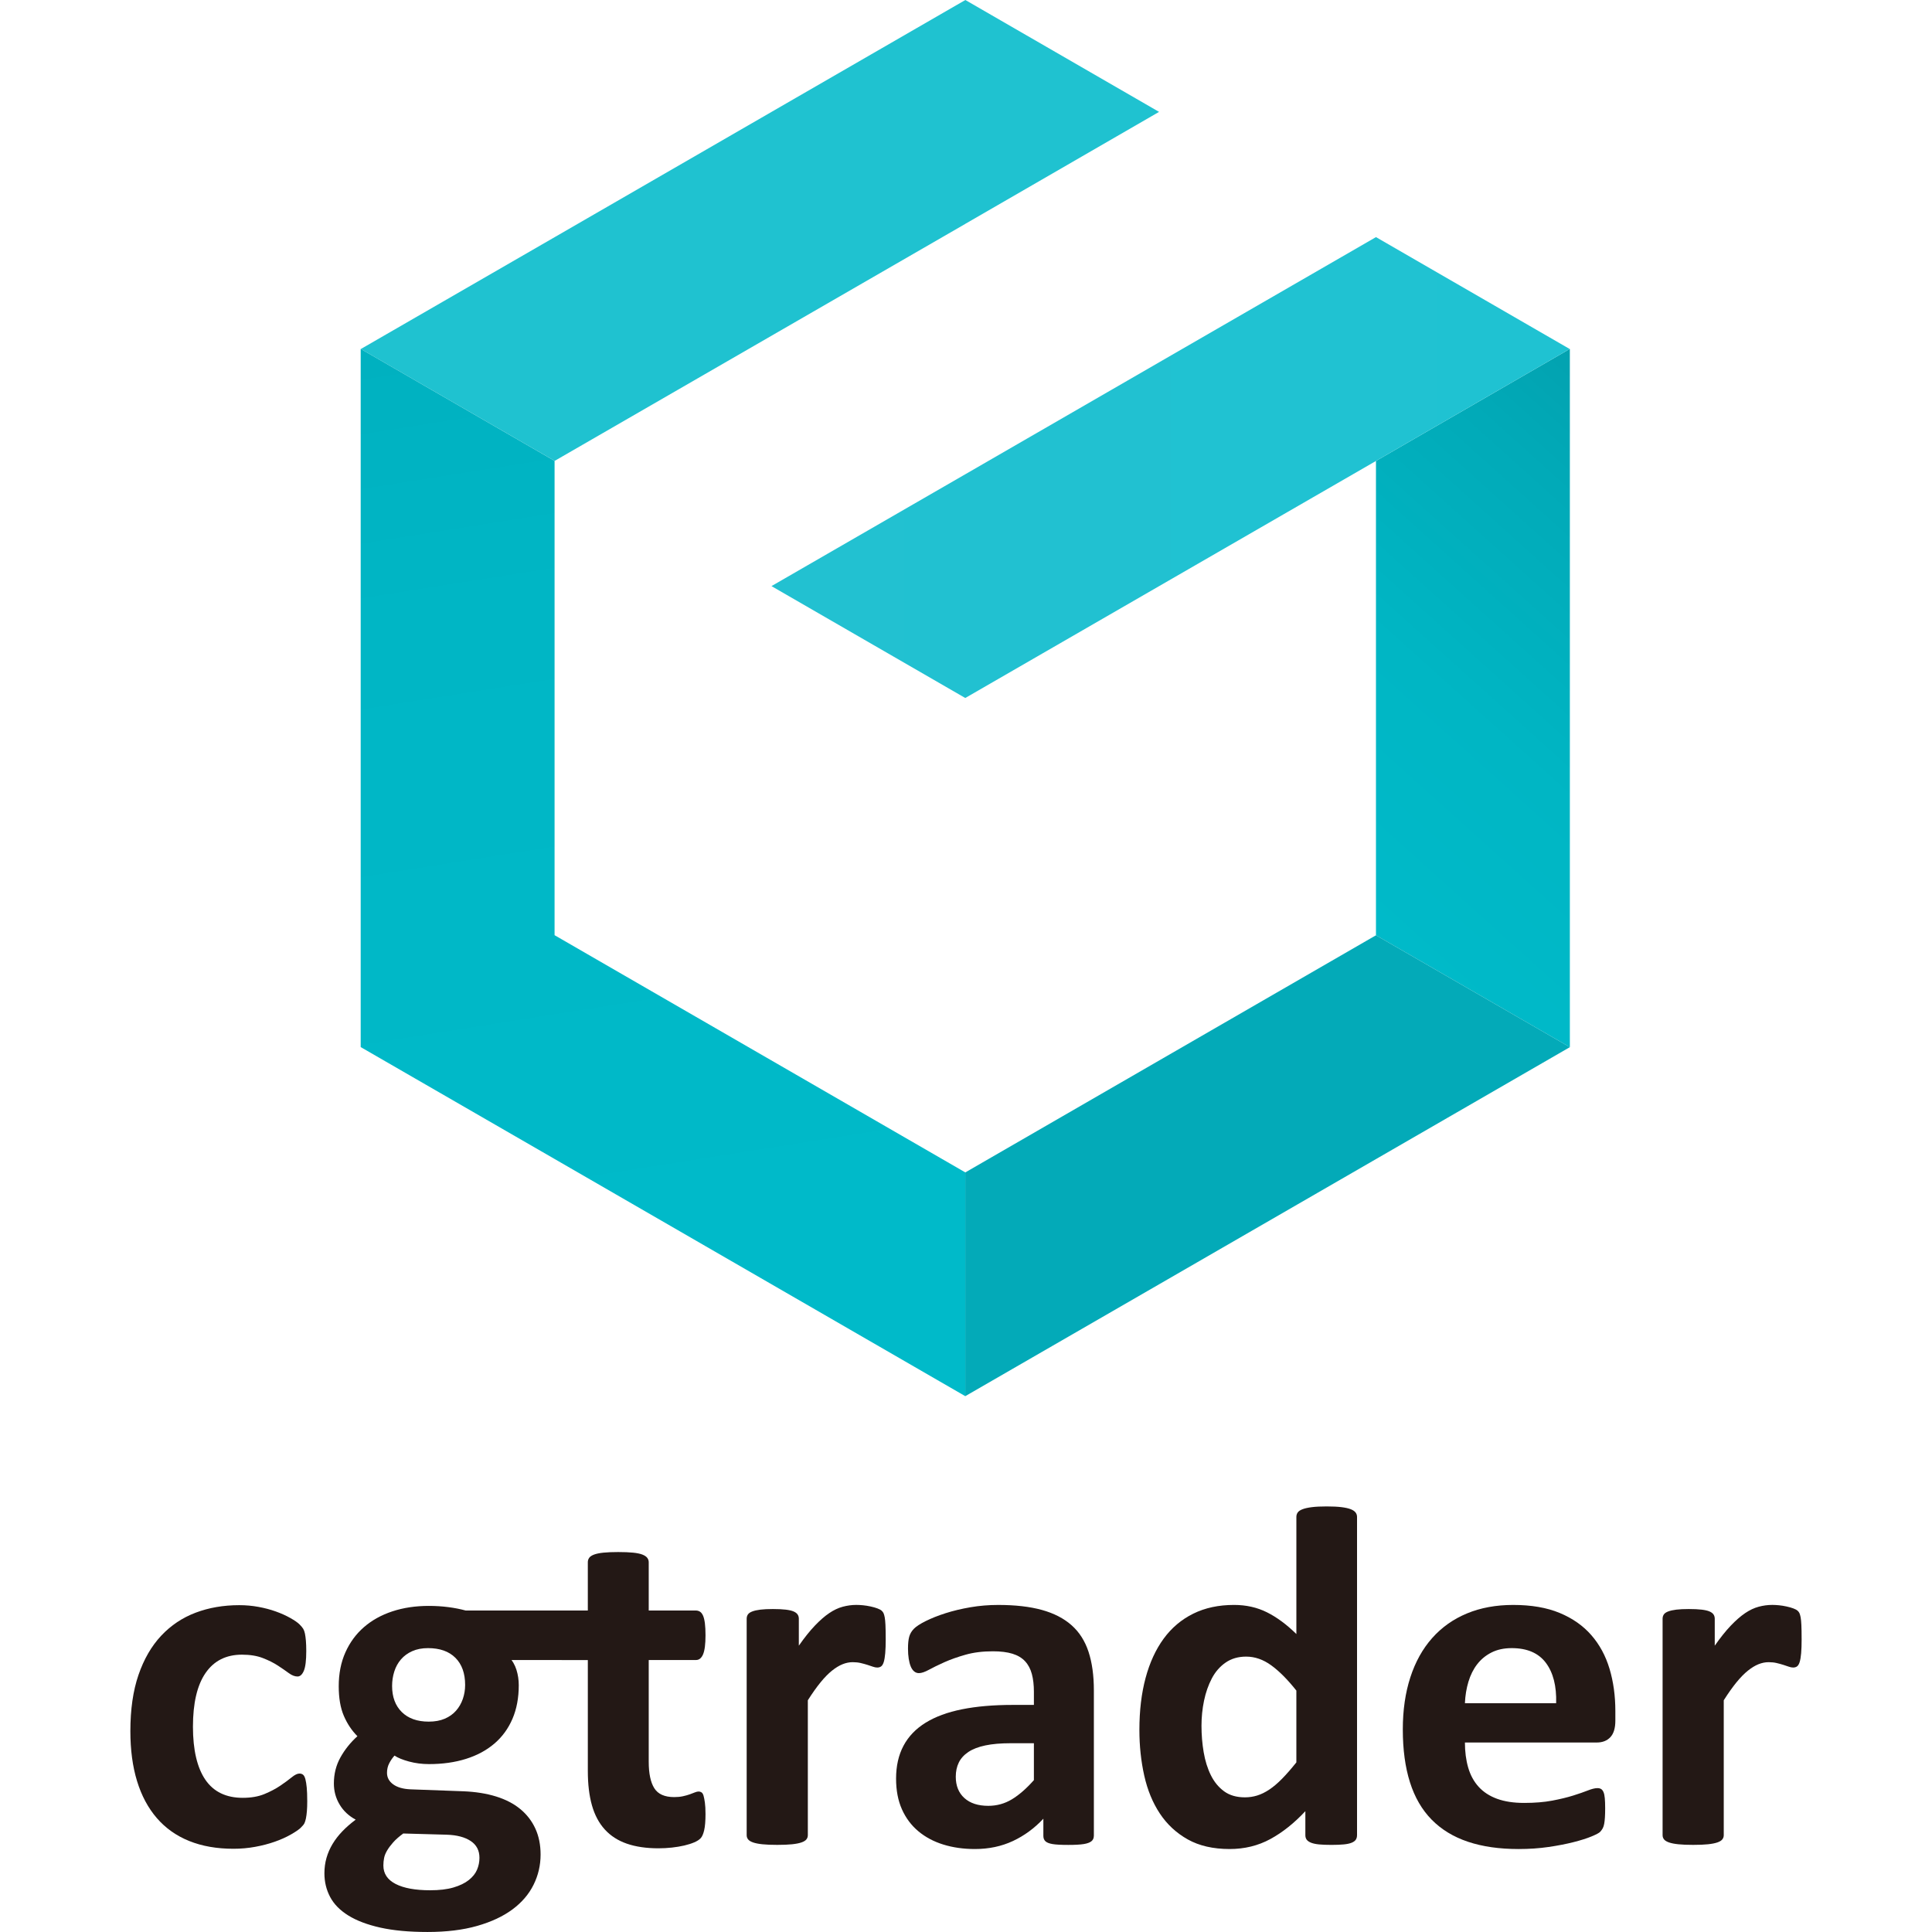
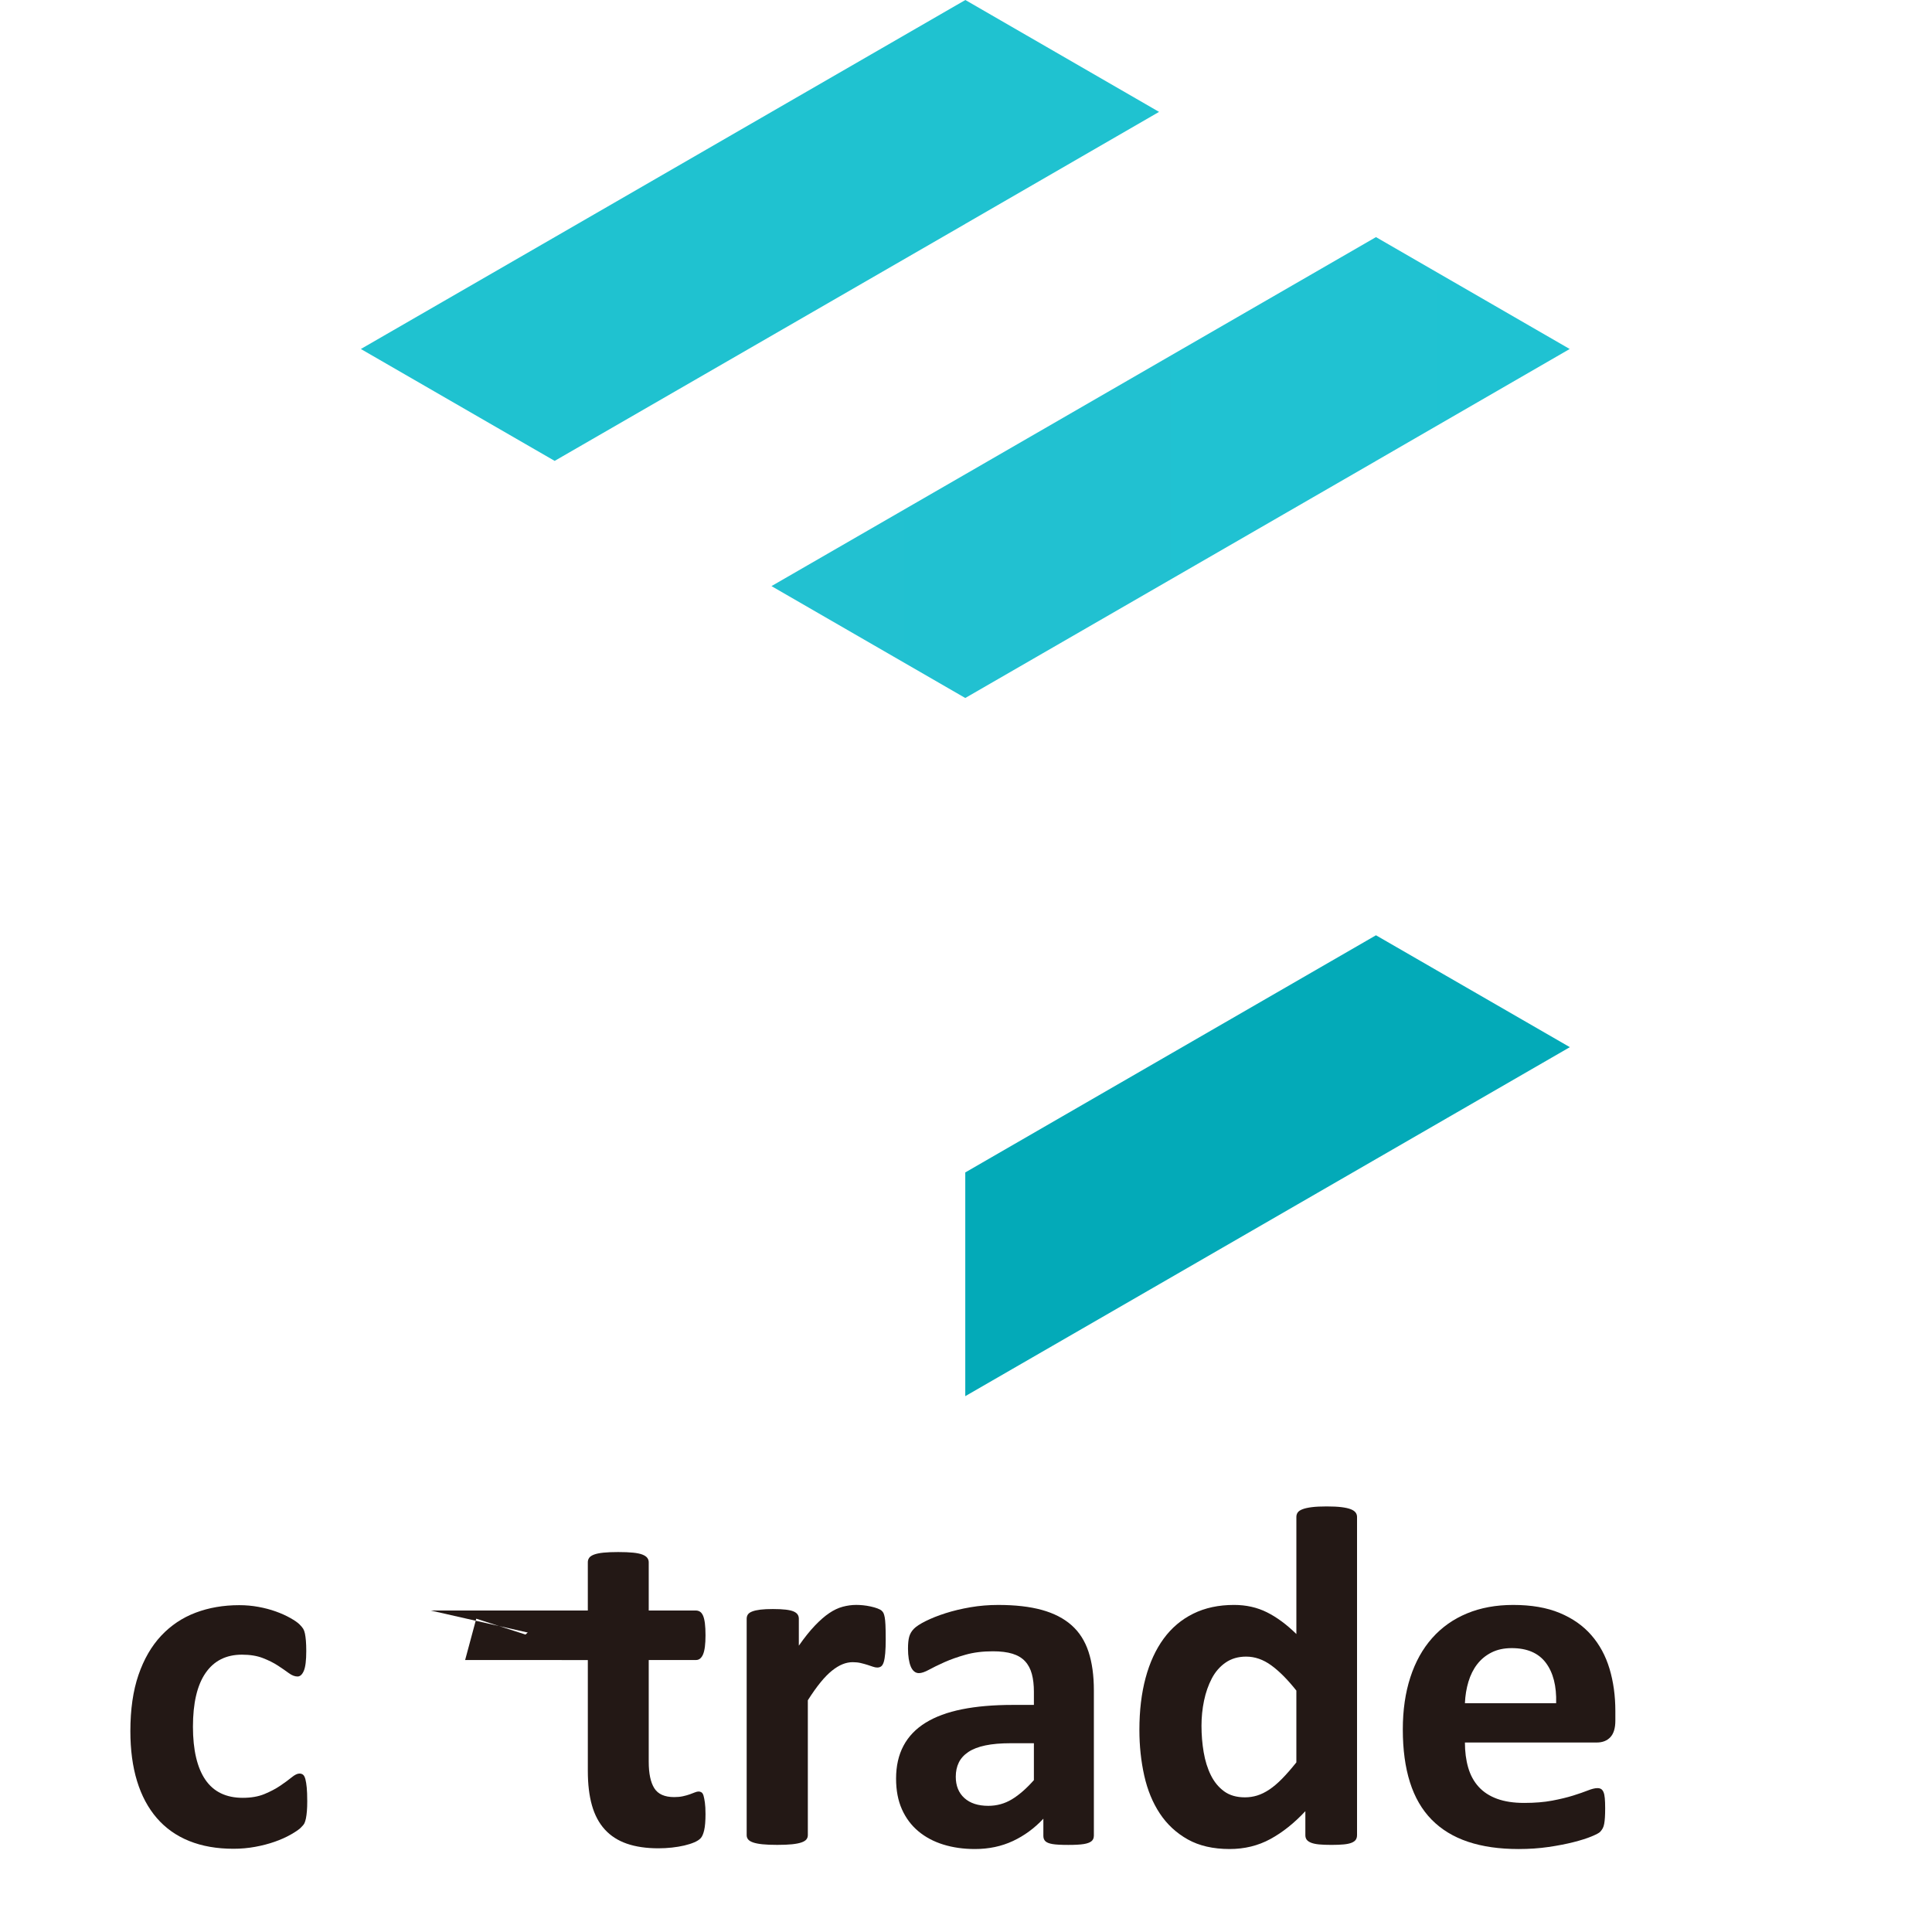
<svg xmlns="http://www.w3.org/2000/svg" viewBox="0 0 233.28 233.28">
  <defs>
    <style>      .st0 {        fill: url(#_未命名的渐变_54);      }      .st1 {        fill: url(#_未命名的渐变_63);      }      .st2 {        fill: #231815;      }      .st3 {        fill: url(#_未命名的渐变_50);      }      .st4 {        fill: url(#_未命名的渐变_58);      }      .st5 {        fill: url(#_未命名的渐变_46);      }    </style>
    <linearGradient gradientUnits="userSpaceOnUse" y2="58.219" x2="207.399" y1="108.949" x1="161.722" data-name="未命名的渐变 54" id="_未命名的渐变_54">
      <stop stop-color="#00bac9" offset="0" />
      <stop stop-color="#00b6c4" offset=".399" />
      <stop stop-color="#01aab8" offset=".803" />
      <stop stop-color="#02a2b0" offset="1" />
    </linearGradient>
    <linearGradient gradientUnits="userSpaceOnUse" y2="140.755" x2="116.552" y1="140.755" x1="189.552" data-name="未命名的渐变 50" id="_未命名的渐变_50">
      <stop stop-color="#03aab8" offset="0" />
      <stop stop-color="#03aab8" offset=".986" />
      <stop stop-color="#03aab8" offset="1" />
    </linearGradient>
    <linearGradient gradientUnits="userSpaceOnUse" y2="56.455" x2="189.532" y1="56.455" x1="93.152" data-name="未命名的渐变 58" id="_未命名的渐变_58">
      <stop stop-color="#22c1d1" offset="0" />
      <stop stop-color="#1fc2d2" offset="1" />
    </linearGradient>
    <linearGradient gradientUnits="userSpaceOnUse" y2="27.825" x2="139.952" y1="27.825" x1="43.572" data-name="未命名的渐变 63" id="_未命名的渐变_63">
      <stop stop-color="#1fc2d0" offset="0" />
      <stop stop-color="#1fc2d0" offset=".986" />
      <stop stop-color="#1fc2d0" offset="1" />
    </linearGradient>
    <linearGradient gradientUnits="userSpaceOnUse" y2="-50.171" x2="50.883" y1="150.35" x1="82.643" data-name="未命名的渐变 46" id="_未命名的渐变_46">
      <stop stop-color="#00bac9" offset="0" />
      <stop stop-color="#00b6c5" offset=".394" />
      <stop stop-color="#00aab9" offset=".779" />
      <stop stop-color="#00a1af" offset="1" />
    </linearGradient>
  </defs>
  <g data-name="图层_2" id="_图层_2">
-     <polygon points="189.552 42.15 189.552 126.44 166.142 112.93 166.142 55.64 166.152 55.65 189.532 42.14 189.552 42.15" class="st0" />
    <polygon points="189.552 126.44 139.962 155.07 116.552 168.58 116.552 141.56 116.562 141.56 166.142 112.93 189.552 126.44" class="st3" />
    <polygon points="189.532 42.14 166.152 55.65 166.142 55.64 166.142 55.66 139.962 70.77 116.552 84.28 93.152 70.77 116.562 57.26 142.742 42.14 166.142 28.63 189.532 42.14" class="st4" />
    <polygon points="139.952 13.51 116.572 27.02 116.562 27.01 116.562 27.03 90.382 42.14 66.972 55.65 43.572 42.14 66.982 28.63 93.162 13.51 116.562 -0 139.952 13.51" class="st1" />
-     <polygon points="116.552 141.56 116.552 168.58 66.962 139.94 43.552 126.43 43.552 42.13 66.962 55.65 66.962 112.92 116.552 141.56" class="st5" />
  </g>
  <g data-name="图层_4" id="_图层_4">
    <g>
      <path d="M37.099,217.431c0,.508-.015.933-.044,1.274s-.069.63-.117.864c-.049.234-.107.425-.176.571-.069.146-.22.332-.454.557s-.635.498-1.201.82c-.567.322-1.211.61-1.934.864-.723.254-1.509.459-2.358.615s-1.724.234-2.622.234c-2.012,0-3.794-.312-5.347-.938s-2.856-1.548-3.911-2.769-1.851-2.71-2.388-4.468c-.538-1.758-.806-3.77-.806-6.035,0-2.617.327-4.878.981-6.782.654-1.904,1.567-3.481,2.739-4.731s2.559-2.178,4.16-2.783c1.601-.605,3.359-.908,5.273-.908.781,0,1.548.068,2.3.205.751.137,1.455.322,2.109.557.654.234,1.24.498,1.758.791.517.293.883.547,1.099.762.215.215.366.396.454.542s.156.337.205.571c.048.234.088.522.117.864s.044.757.044,1.245c0,1.133-.098,1.929-.293,2.388-.195.459-.45.688-.762.688-.333,0-.684-.137-1.055-.41-.371-.273-.811-.576-1.318-.908-.508-.332-1.113-.635-1.816-.908s-1.543-.41-2.52-.41c-1.915,0-3.379.737-4.395,2.212-1.016,1.475-1.523,3.638-1.523,6.489,0,1.406.127,2.646.381,3.721.253,1.074.63,1.973,1.128,2.695s1.123,1.265,1.875,1.626c.751.361,1.626.542,2.622.542,1.015,0,1.89-.151,2.622-.454s1.372-.64,1.919-1.011c.546-.371,1.006-.708,1.377-1.011.371-.303.684-.454.938-.454.176,0,.322.049.439.146s.209.278.278.542c.068.264.122.601.161,1.011.039.41.059.938.059,1.582Z" class="st2" />
-       <path d="M65.626,197.274c0,.938-.107,1.631-.322,2.08-.215.449-.479.674-.791.674h-3.076c.429.469.737,1.001.923,1.597.186.596.278,1.216.278,1.86,0,1.523-.254,2.876-.762,4.058-.508,1.182-1.235,2.178-2.183,2.988-.948.811-2.09,1.426-3.428,1.846-1.338.42-2.827.63-4.468.63-.84,0-1.641-.103-2.402-.308s-1.348-.444-1.758-.718c-.234.254-.444.557-.63.908-.186.352-.278.742-.278,1.172,0,.566.249,1.03.747,1.392s1.196.562,2.095.601l6.357.234c1.484.059,2.808.269,3.97.63,1.162.361,2.139.869,2.93,1.523s1.396,1.44,1.816,2.358c.42.918.63,1.963.63,3.135,0,1.289-.283,2.505-.85,3.647-.567,1.143-1.417,2.134-2.549,2.974-1.133.84-2.554,1.504-4.263,1.992-1.709.488-3.706.732-5.991.732-2.227,0-4.126-.176-5.698-.527-1.572-.352-2.861-.84-3.867-1.465-1.006-.625-1.739-1.372-2.197-2.241-.459-.869-.688-1.821-.688-2.856,0-.645.083-1.26.249-1.846.166-.586.41-1.147.732-1.685s.718-1.05,1.187-1.538,1.006-.957,1.611-1.406c-.84-.449-1.49-1.06-1.948-1.831-.459-.771-.688-1.616-.688-2.534,0-1.152.264-2.202.791-3.149s1.211-1.802,2.051-2.563c-.684-.684-1.23-1.504-1.641-2.461s-.615-2.148-.615-3.574c0-1.523.268-2.886.806-4.087.537-1.201,1.284-2.217,2.241-3.047.957-.83,2.099-1.465,3.428-1.904,1.328-.439,2.793-.659,4.395-.659.82,0,1.606.049,2.358.146.751.098,1.45.234,2.095.41h8.291c.332,0,.601.215.806.645s.308,1.152.308,2.168ZM57.891,224.315c0-.879-.352-1.553-1.055-2.021s-1.67-.723-2.9-.762l-5.244-.146c-.508.371-.913.728-1.216,1.069-.303.342-.547.669-.732.981-.186.312-.308.615-.366.908s-.088.596-.088.908c0,.977.493,1.719,1.479,2.227.986.508,2.377.762,4.175.762,1.113,0,2.051-.112,2.812-.337s1.377-.522,1.846-.894.801-.786.996-1.245c.195-.459.293-.942.293-1.45ZM56.163,203.456c0-1.406-.391-2.5-1.172-3.281-.781-.781-1.885-1.172-3.311-1.172-.723,0-1.358.122-1.904.366-.547.244-1.001.576-1.362.996-.362.42-.63.908-.806,1.465s-.264,1.138-.264,1.743c0,1.328.391,2.378,1.172,3.149.781.771,1.865,1.157,3.252,1.157.742,0,1.387-.117,1.934-.352.546-.234,1-.557,1.362-.967.361-.41.634-.884.82-1.421.186-.537.278-1.099.278-1.685Z" class="st2" />
      <path d="M85.187,219.013c0,.859-.054,1.519-.161,1.978-.107.459-.249.781-.425.967s-.435.352-.776.498c-.342.146-.743.273-1.201.381-.459.107-.957.19-1.494.249-.538.059-1.08.088-1.626.088-1.465,0-2.735-.186-3.809-.557-1.074-.371-1.963-.942-2.666-1.714s-1.221-1.743-1.553-2.915c-.333-1.172-.498-2.559-.498-4.16v-13.389h-3.135c-.371,0-.655-.229-.85-.688-.195-.459-.293-1.226-.293-2.3,0-.566.024-1.045.073-1.436.048-.391.122-.698.22-.923.098-.225.22-.386.366-.483s.317-.146.513-.146h3.105v-5.83c0-.195.054-.371.161-.527.107-.156.303-.288.586-.396.283-.107.664-.186,1.143-.234.479-.049,1.069-.073,1.772-.073.722,0,1.323.024,1.802.073.479.049.854.127,1.128.234.273.107.469.239.586.396s.176.332.176.527v5.83h5.684c.195,0,.366.049.513.146s.268.259.366.483c.098.225.171.532.22.923.048.391.073.869.073,1.436,0,1.074-.098,1.841-.293,2.3-.195.459-.479.688-.85.688h-5.713v12.275c0,1.426.224,2.495.674,3.208.449.713,1.25,1.069,2.402,1.069.391,0,.742-.034,1.055-.103.312-.068.59-.146.835-.234.244-.088.449-.166.615-.234.166-.068.317-.103.454-.103.117,0,.229.034.337.103.107.068.19.205.249.41s.112.483.161.835c.048.352.073.801.073,1.348Z" class="st2" />
      <path d="M106.946,197.89c0,.703-.02,1.279-.059,1.729-.04.449-.098.801-.176,1.055-.078.254-.181.43-.308.527-.127.098-.289.146-.483.146-.157,0-.333-.034-.527-.103-.195-.068-.415-.142-.659-.22-.245-.078-.513-.151-.806-.22s-.615-.103-.967-.103c-.41,0-.82.083-1.23.249s-.835.425-1.274.776-.898.82-1.377,1.406c-.479.586-.992,1.309-1.538,2.168v16.289c0,.195-.059.366-.176.513s-.318.269-.601.366c-.283.098-.659.171-1.128.22s-1.065.073-1.787.073c-.723,0-1.318-.024-1.787-.073s-.845-.122-1.128-.22c-.283-.098-.483-.22-.601-.366s-.176-.317-.176-.513v-26.133c0-.195.048-.366.146-.513.098-.146.273-.269.527-.366.253-.098.581-.171.981-.22.4-.049.903-.073,1.509-.073.625,0,1.143.024,1.553.073s.728.122.952.22c.224.098.385.22.483.366.098.146.146.317.146.513v3.252c.684-.977,1.328-1.782,1.934-2.417.605-.635,1.182-1.138,1.729-1.509.546-.371,1.094-.63,1.641-.776.546-.146,1.094-.22,1.641-.22.253,0,.527.015.82.044s.596.078.908.146c.312.068.586.146.82.234s.405.181.513.278c.107.098.186.205.234.322.048.117.092.278.132.483.039.205.068.513.088.923.019.41.029.967.029,1.67Z" class="st2" />
      <path d="M132.075,221.679c0,.273-.098.488-.293.645s-.502.269-.922.337c-.42.068-1.041.103-1.861.103-.879,0-1.518-.034-1.918-.103s-.684-.181-.85-.337-.25-.371-.25-.645v-2.08c-1.074,1.152-2.299,2.051-3.676,2.695s-2.906.967-4.586.967c-1.387,0-2.661-.181-3.823-.542s-2.168-.898-3.018-1.611c-.85-.713-1.509-1.597-1.978-2.651s-.703-2.285-.703-3.691c0-1.523.297-2.847.894-3.97.596-1.123,1.484-2.051,2.667-2.783,1.182-.732,2.65-1.274,4.408-1.626,1.758-.352,3.799-.527,6.124-.527h2.549v-1.582c0-.82-.082-1.538-.248-2.153s-.439-1.128-.82-1.538-.889-.713-1.523-.908-1.422-.293-2.359-.293c-1.23,0-2.328.137-3.295.41-.967.273-1.822.576-2.564.908s-1.361.635-1.859.908-.904.41-1.216.41c-.215,0-.406-.068-.571-.205-.166-.137-.303-.332-.41-.586-.107-.254-.19-.566-.249-.938-.059-.371-.088-.781-.088-1.23,0-.605.048-1.084.146-1.436.098-.352.283-.669.557-.952.273-.283.751-.596,1.435-.938s1.484-.659,2.402-.952,1.92-.532,3.004-.718c1.084-.186,2.202-.278,3.354-.278,2.051,0,3.805.2,5.26.601s2.65,1.016,3.588,1.846,1.621,1.899,2.051,3.208.645,2.861.645,4.658v17.578ZM124.838,210.487h-2.812c-1.191,0-2.207.088-3.047.264s-1.523.439-2.051.791c-.527.352-.912.776-1.156,1.274s-.367,1.069-.367,1.714c0,1.094.348,1.953,1.041,2.578s1.655.938,2.885.938c1.035,0,1.988-.264,2.857-.791.869-.527,1.752-1.299,2.65-2.314v-4.453Z" class="st2" />
      <path d="M163.854,221.591c0,.215-.049.396-.146.542s-.264.269-.498.366-.552.166-.952.205-.894.059-1.479.059c-.625,0-1.133-.02-1.523-.059s-.708-.107-.952-.205-.42-.22-.527-.366-.161-.327-.161-.542v-2.9c-1.348,1.445-2.759,2.568-4.233,3.369s-3.11,1.201-4.907,1.201c-1.992,0-3.677-.386-5.054-1.157s-2.5-1.812-3.369-3.12-1.499-2.837-1.89-4.585-.586-3.589-.586-5.522c0-2.324.249-4.414.747-6.27s1.226-3.438,2.183-4.746,2.148-2.314,3.574-3.018,3.066-1.055,4.922-1.055c1.465,0,2.793.298,3.984.894s2.373,1.47,3.545,2.622v-14.15c0-.195.054-.371.161-.527.107-.156.303-.288.586-.396s.659-.19,1.128-.249c.469-.059,1.064-.088,1.787-.088s1.318.029,1.787.088.84.142,1.113.249.469.239.586.396c.117.156.176.332.176.527v38.438ZM156.53,204.13c-1.055-1.328-2.065-2.344-3.032-3.047s-1.978-1.055-3.032-1.055c-.957,0-1.782.239-2.476.718s-1.25,1.118-1.67,1.919-.732,1.694-.938,2.681-.308,1.997-.308,3.032c0,1.094.088,2.158.264,3.193s.464,1.958.864,2.769.933,1.46,1.597,1.948,1.504.732,2.52.732c.508,0,1.001-.073,1.479-.22s.967-.386,1.465-.718,1.011-.767,1.538-1.304,1.104-1.196,1.729-1.978v-8.672Z" class="st2" />
      <path d="M195.046,207.763c0,.898-.2,1.562-.601,1.992s-.952.645-1.655.645h-15.908c0,1.113.132,2.124.396,3.032s.684,1.68,1.26,2.314,1.318,1.118,2.227,1.45,1.997.498,3.267.498c1.289,0,2.422-.093,3.398-.278s1.821-.391,2.534-.615,1.304-.43,1.772-.615.85-.278,1.143-.278c.176,0,.322.034.439.103s.215.19.293.366.132.425.161.747.044.728.044,1.216c0,.43-.01.796-.029,1.099s-.049.562-.088.776-.098.396-.176.542-.181.288-.308.425-.474.322-1.04.557-1.289.464-2.168.688-1.885.42-3.018.586-2.344.249-3.633.249c-2.324,0-4.36-.293-6.108-.879s-3.208-1.475-4.38-2.666c-1.172-1.191-2.046-2.695-2.622-4.512s-.864-3.945-.864-6.387c0-2.324.303-4.419.908-6.284s1.484-3.447,2.637-4.746,2.554-2.29,4.204-2.974,3.511-1.025,5.581-1.025c2.188,0,4.058.322,5.61.967s2.827,1.538,3.823,2.681,1.729,2.495,2.197,4.058.703,3.262.703,5.098v1.172ZM187.898,205.653c.059-2.07-.356-3.696-1.245-4.878s-2.261-1.772-4.116-1.772c-.938,0-1.753.176-2.446.527s-1.27.825-1.729,1.421-.811,1.299-1.055,2.109-.386,1.675-.425,2.593h11.016Z" class="st2" />
-       <path d="M217.539,197.89c0,.703-.02,1.279-.059,1.729s-.098.801-.176,1.055-.181.43-.308.527-.288.146-.483.146c-.156,0-.332-.034-.527-.103s-.415-.142-.659-.22-.513-.151-.806-.22-.615-.103-.967-.103c-.41,0-.82.083-1.23.249s-.835.425-1.274.776-.898.82-1.377,1.406-.991,1.309-1.538,2.168v16.289c0,.195-.059.366-.176.513s-.317.269-.601.366-.659.171-1.128.22-1.064.073-1.787.073-1.318-.024-1.787-.073-.845-.122-1.128-.22-.483-.22-.601-.366-.176-.317-.176-.513v-26.133c0-.195.049-.366.146-.513s.273-.269.527-.366.581-.171.981-.22.903-.073,1.509-.073c.625,0,1.143.024,1.553.073s.728.122.952.22.386.22.483.366.146.317.146.513v3.252c.684-.977,1.328-1.782,1.934-2.417s1.182-1.138,1.729-1.509,1.094-.63,1.641-.776,1.094-.22,1.641-.22c.254,0,.527.015.82.044s.596.078.908.146.586.146.82.234.405.181.513.278.186.205.234.322.093.278.132.483.068.513.088.923.029.967.029,1.67Z" class="st2" />
    </g>
    <polygon points="70.978 194.462 51.997 194.462 78.332 200.438 56.163 200.438 57.506 195.449 71.908 200.094 70.978 194.462" class="st2" />
    <path d="M64.625,196.266s-2.614,2.334-2.124,2.357,4.878.338,4.972.379,1.797-2.433,1.797-2.433l-4.645-.303Z" class="st2" />
  </g>
</svg>